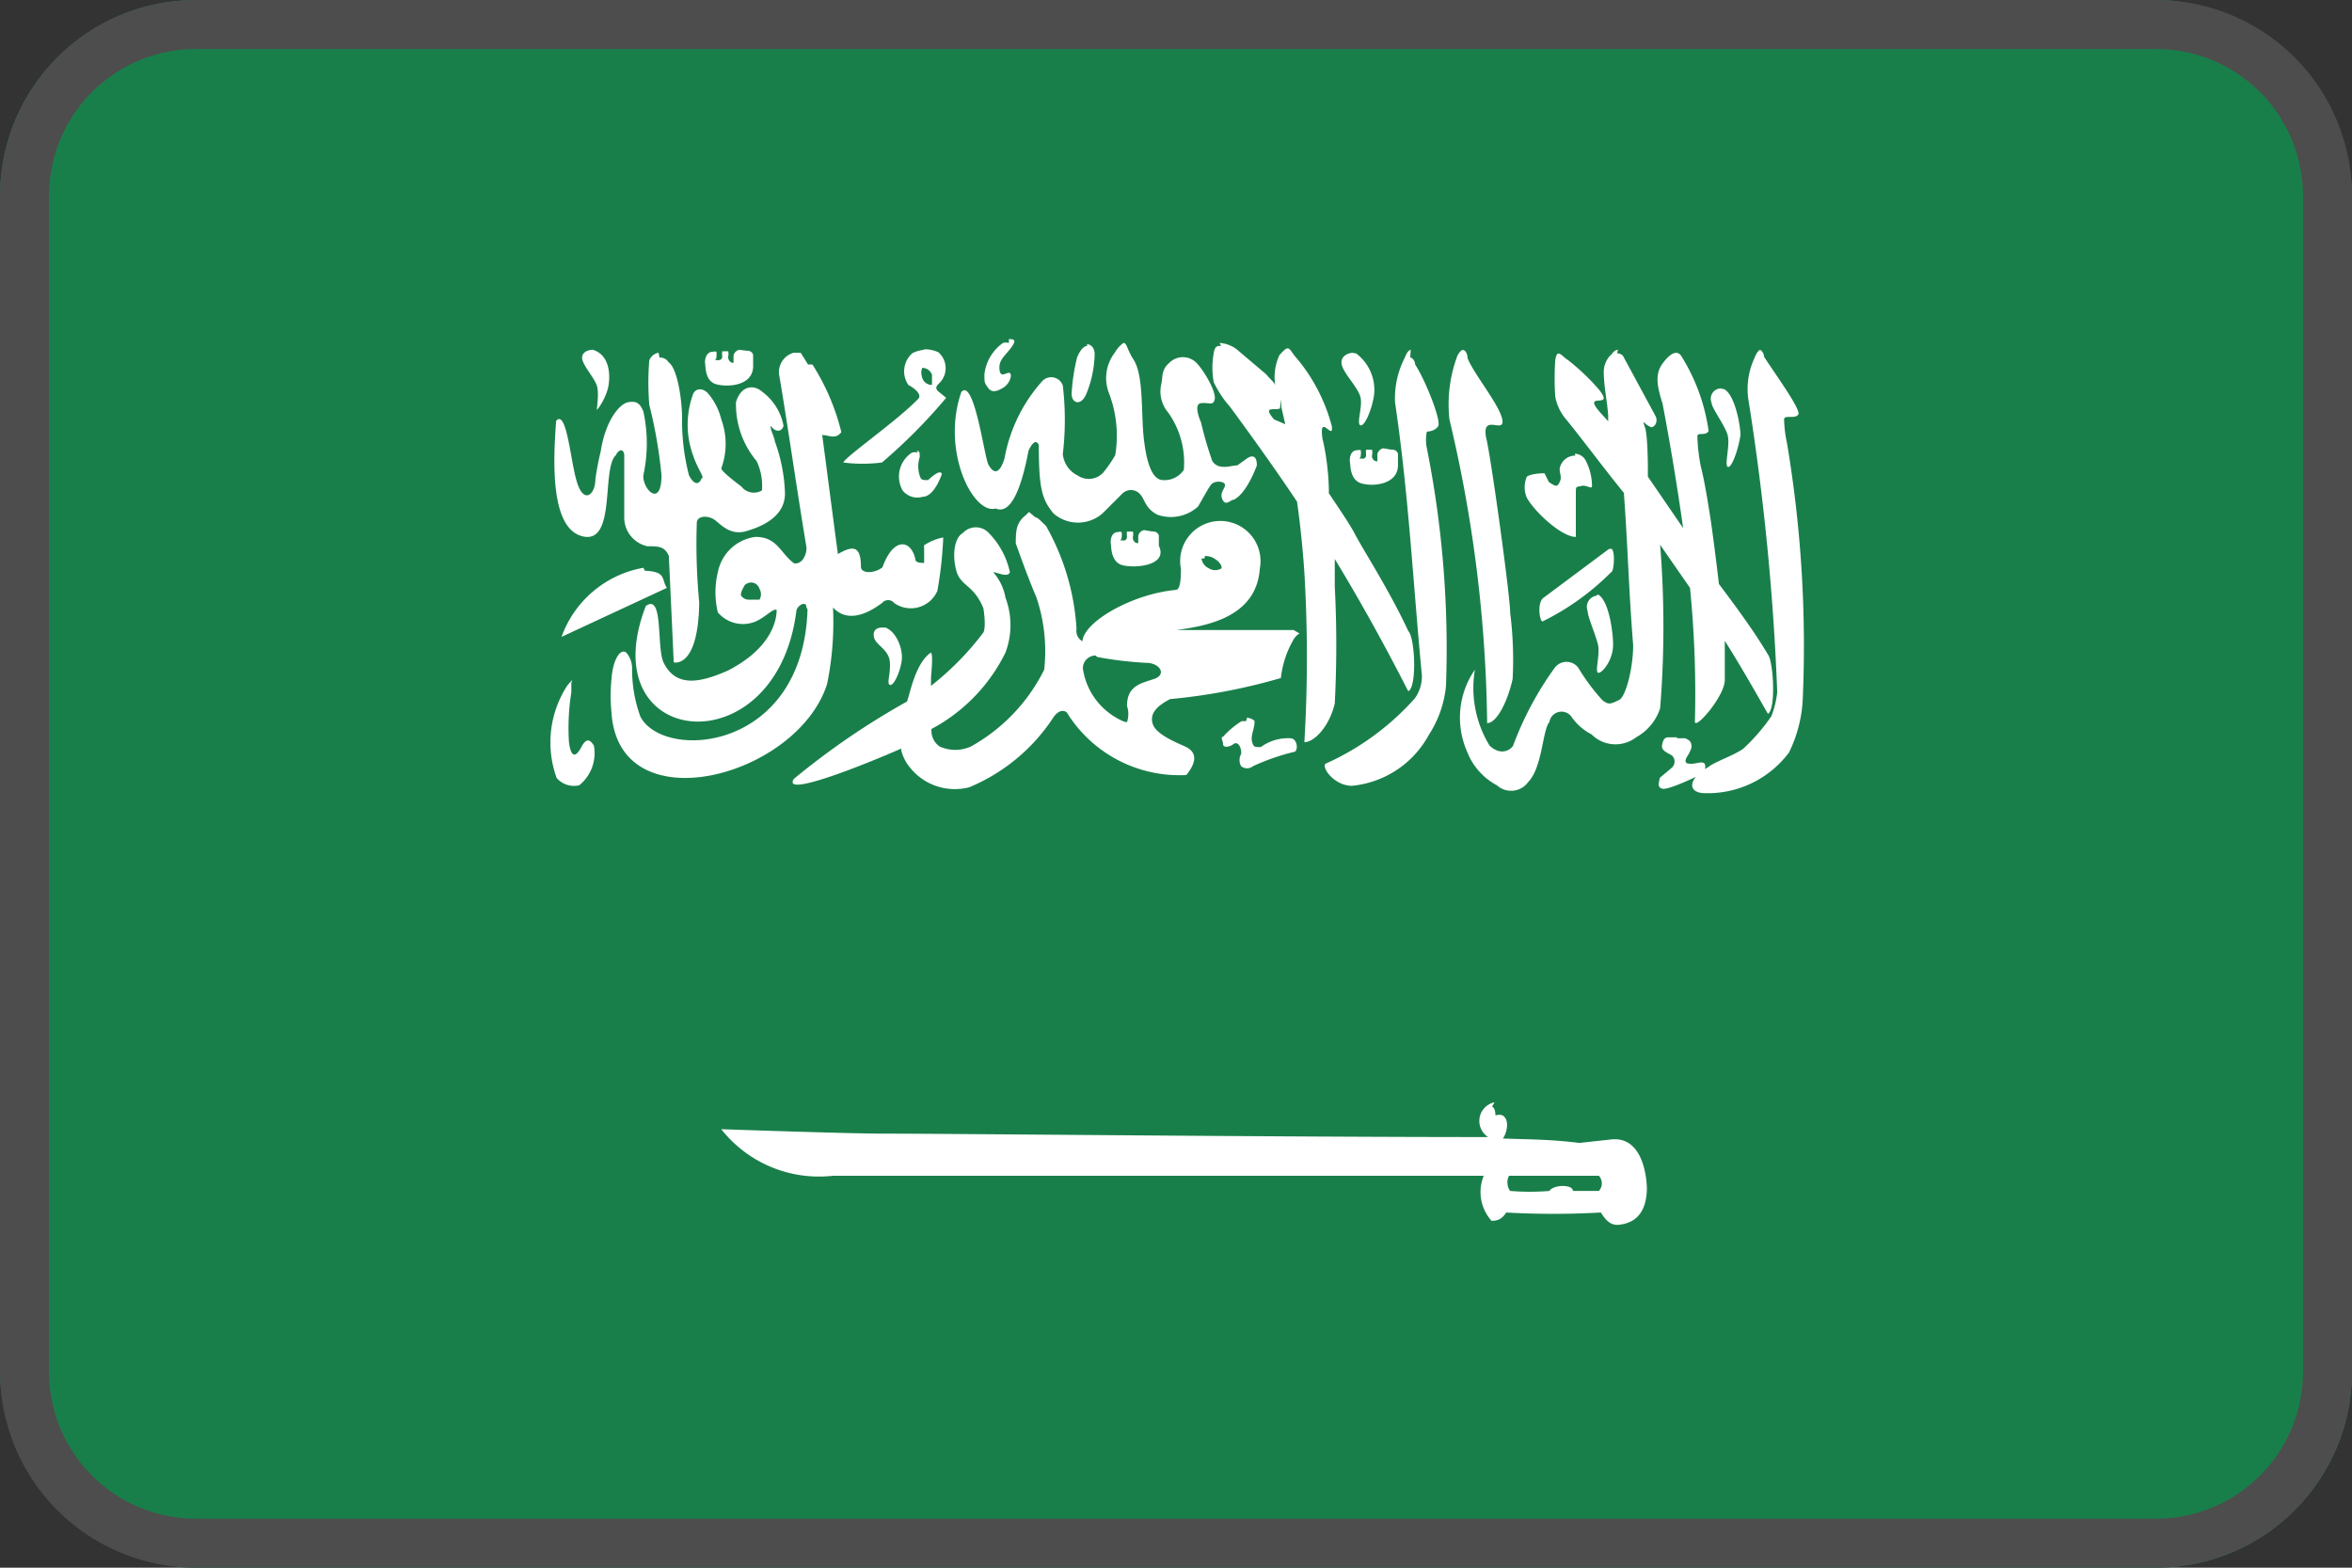
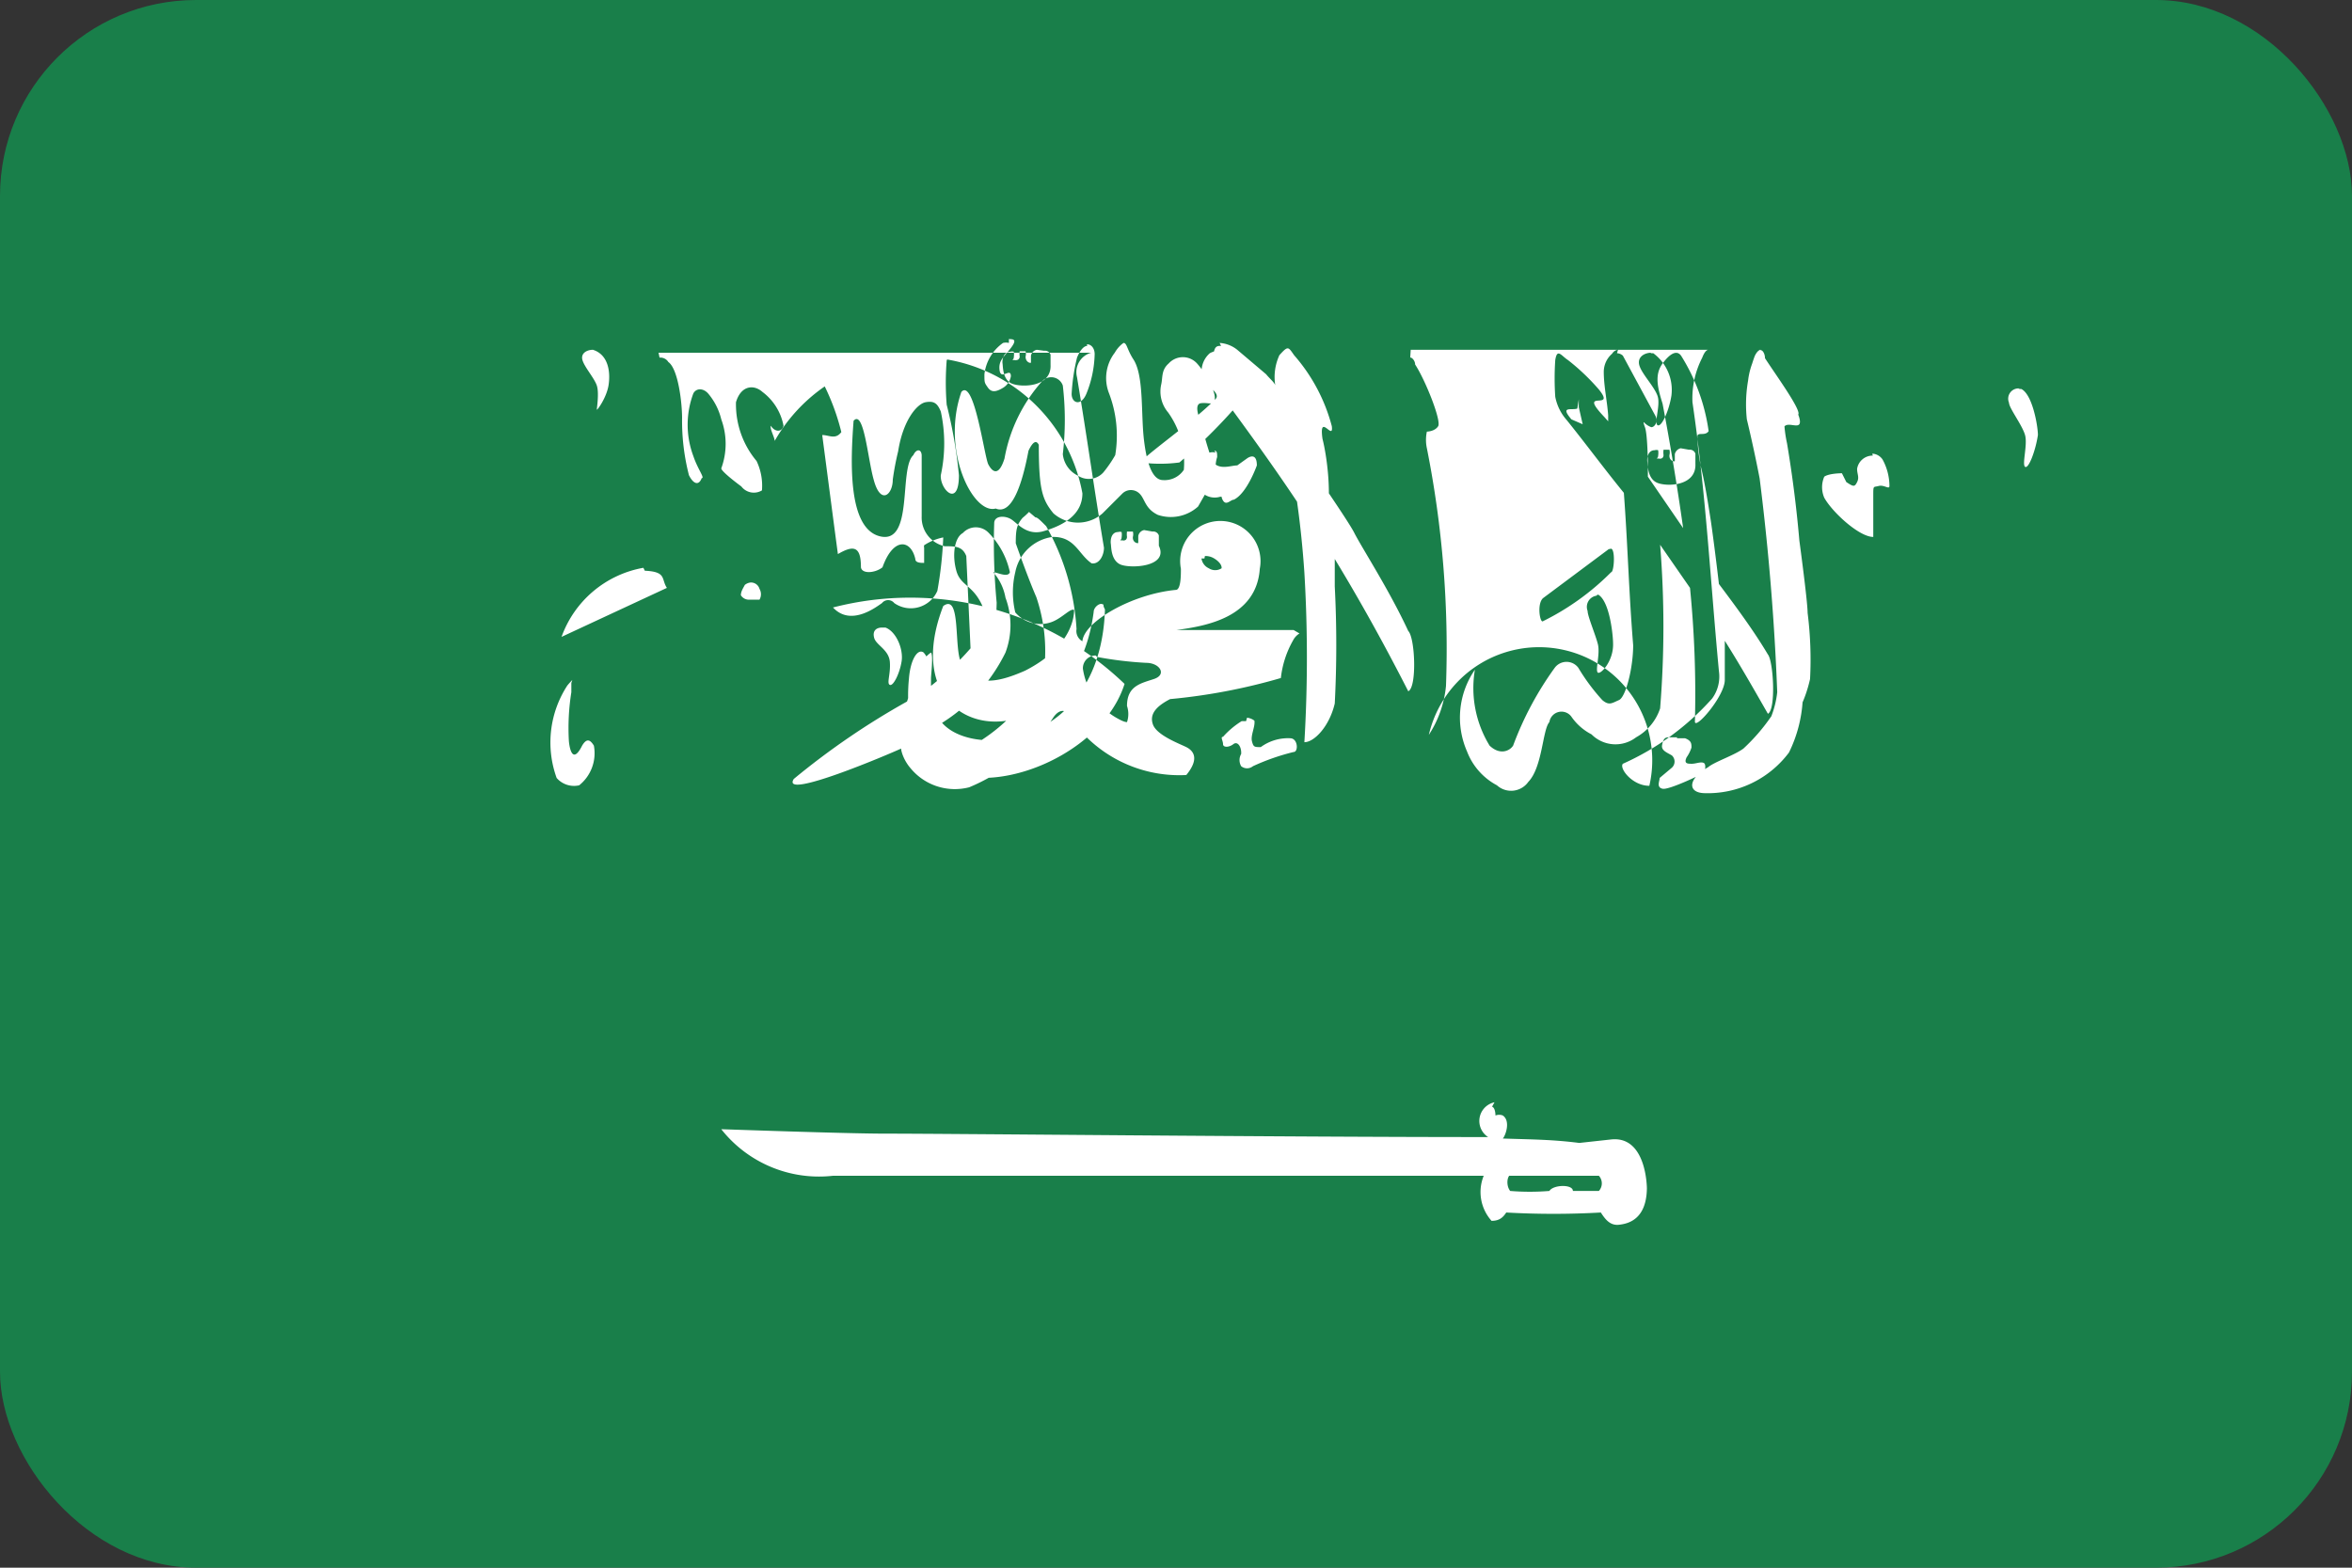
<svg xmlns="http://www.w3.org/2000/svg" viewBox="0 0 48 32">
  <rect x="0" y="0" width="48" height="32" fill="#333333" stroke="none" />
  <g fill="none" fill-rule="nonzero">
    <rect width="48" height="32" fill="#197F4A" rx="4" />
-     <path fill="#FFF" d="M20.59 7a.26.26 0 00-.12 0 .91.91 0 00-.38.64c0 .17 0 .17.07.27s.16.1.32 0a.34.34 0 00.15-.23c0-.19-.2.09-.23-.12s.1-.28.24-.47c.14-.19 0-.16-.05-.17V7zm2.34 0s-.1.06-.18.2a.85.85 0 00-.12.82c.156.404.201.843.13 1.27-.07.123-.15.24-.24.35a.4.4 0 01-.52.07.55.55 0 01-.31-.44 6 6 0 000-1.4.25.25 0 00-.42-.09 3.21 3.21 0 00-.77 1.58c-.12.38-.25.27-.33.12-.08-.15-.29-1.77-.55-1.48-.42 1.2.24 2.51.7 2.38.33.14.54-.49.67-1.18.09-.19.16-.22.21-.12 0 .91.07 1.12.3 1.4a.76.76 0 001 0l.41-.41a.25.25 0 01.34 0c.12.11.11.31.38.44a.83.83 0 00.82-.17c.15-.26.19-.34.26-.44.07-.1.29-.08.29 0s-.12.16-.05.3c.07.14.16 0 .23 0 .27-.13.47-.7.47-.7 0-.22-.11-.2-.19-.15l-.21.15c-.13 0-.38.11-.51-.09a7.66 7.66 0 01-.23-.79s-.17-.37 0-.39c.17-.02.25.06.28-.08.03-.14-.18-.53-.36-.73a.39.39 0 00-.58 0c-.15.13-.12.28-.15.42a.66.66 0 00.14.58c.242.34.355.754.32 1.17a.47.47 0 01-.42.21c-.11 0-.3-.07-.39-.79-.07-.54 0-1.31-.21-1.66C23 7.14 23 7 22.93 7zm-.74.06c-.07 0-.15.09-.21.24a4 4 0 00-.11.74c0 .19.19.26.3 0a2.28 2.28 0 00.17-.81c0-.14-.09-.21-.16-.2l.01.03zm2.73 0c-.07 0-.13 0-.15.15a1.63 1.63 0 000 .59 2.1 2.1 0 00.33.5c.47.64.93 1.28 1.37 1.94.07.49.12 1 .15 1.45a29.22 29.22 0 010 3.46c.2 0 .51-.32.62-.79a23.1 23.1 0 000-2.39v-.56c.51.84 1 1.72 1.5 2.7.18-.08.14-1.09 0-1.23-.39-.84-.93-1.67-1.1-2-.06-.12-.27-.44-.52-.81 0-.53-.1-1-.13-1.11-.08-.56.23.06.19-.26a3.58 3.58 0 00-.77-1.45c-.12-.17-.12-.2-.3 0-.092.2-.12.424-.08.64 0-.07-.11-.15-.19-.25l-.59-.5a.64.64 0 00-.36-.14l.03.06zm8.1.08s-.07 0-.12.08a.49.49 0 00-.17.37c0 .29.07.6.09.89v.12l-.08-.09c-.57-.6.26-.1-.11-.56a4.47 4.47 0 00-.63-.6c-.14-.09-.22-.25-.26 0-.017.25-.017.5 0 .75a1 1 0 00.23.47c.38.47.77 1 1.17 1.49.08 1.07.1 2 .19 3.11 0 .46-.15 1.06-.29 1.12-.14.06-.2.12-.34 0a4.07 4.07 0 01-.49-.66.3.3 0 00-.48 0 6.64 6.64 0 00-.85 1.59c-.07.11-.27.2-.48 0a2.25 2.25 0 01-.3-1.55 1.72 1.72 0 00-.16 1.67c.113.296.33.541.61.69a.43.43 0 00.64-.07c.29-.3.29-1.07.43-1.22a.25.25 0 01.45-.11c.105.152.246.276.41.36a.69.69 0 00.91.06 1.05 1.05 0 00.49-.59 20.79 20.79 0 000-3.34l.61.88c.09.907.124 1.819.1 2.73 0 .18.61-.52.61-.85v-.8c.31.49.6 1 .88 1.49.17-.09.11-1.08 0-1.21-.29-.49-.67-1-1-1.44-.06-.52-.14-1.13-.17-1.32-.03-.19-.11-.73-.2-1.08a3.7 3.7 0 01-.07-.61c0-.1.16 0 .23-.11a3.9 3.9 0 00-.55-1.52c-.08-.14-.22-.09-.39.14s-.1.5 0 .82c.16.84.3 1.69.42 2.54l-.72-1.05v-.17s0-.68-.06-.84c-.06-.16 0-.08 0-.08a.39.39 0 00.13.08c.07 0 .14-.11.09-.22l-.67-1.24a.19.19 0 00-.12-.05l.02-.07zm-20.92 0c-.12 0-.26.07-.21.22.05.15.24.36.29.51.05.15 0 .46 0 .49 0 .03.2-.24.24-.5.04-.26 0-.62-.32-.72h-.05.05zm23.83 0s-.06 0-.12.16a1.49 1.49 0 00-.12.91c.31 1.96.504 3.937.58 5.92a1.92 1.92 0 01-.12.49 3.91 3.91 0 01-.57.66c-.19.14-.59.27-.72.38-.42.24-.42.52-.08.53a2.07 2.07 0 001.73-.83 2.76 2.76 0 00.28-1.07 25 25 0 00-.32-5.24 2.6 2.6 0 01-.06-.49c0-.1.23 0 .29-.1.06-.1-.49-.85-.7-1.18 0-.08-.07-.15-.1-.14h.03zm-6.07 0s-.06 0-.12.13a2.83 2.83 0 00-.16 1.29 28 28 0 01.77 6.2c.2 0 .42-.45.52-.9a7.61 7.61 0 00-.05-1.35c0-.36-.41-3.3-.49-3.57-.1-.52.38-.07.33-.37-.05-.3-.58-.93-.71-1.26 0-.09-.05-.17-.09-.16v-.01zm-14.77 0a.15.15 0 00-.12.12v.14c0 .02-.11 0-.11-.12a.21.21 0 000-.11h-.06-.06a.37.37 0 000 .11s0 .06-.06.07c-.06.01 0 0-.06 0s0 0 0-.06a.35.35 0 000-.11.12.12 0 00-.07 0c-.15 0-.17.18-.16.24.01.06 0 .33.19.41.19.08.81.08.79-.38v-.21a.12.12 0 00-.13-.08l-.15-.02zm3.79 0a.63.63 0 00-.26.07.49.49 0 00-.08.65c.14.07.29.21.19.29-.41.43-1.46 1.16-1.52 1.29a3 3 0 00.79 0 11.12 11.12 0 001.31-1.32l-.16-.13c-.06-.05-.05-.1 0-.15a.43.43 0 000-.65.7.7 0 00-.32-.06l.05.01zm9.91 0s-.06 0-.12.16a1.81 1.81 0 00-.2.91c.28 1.91.36 3.58.54 5.49a.76.76 0 01-.14.56 5.38 5.38 0 01-1.82 1.33c-.08.09.19.45.54.45A2 2 0 0029.16 15c.196-.3.316-.643.35-1a20.9 20.9 0 00-.39-4.85.8.8 0 010-.34s.16 0 .23-.11-.26-.94-.47-1.26c0-.08-.07-.15-.1-.14l.01-.16zm-15.35.06a.25.25 0 00-.19.16c-.024.3-.024.6 0 .9.12.473.203.954.25 1.44 0 .68-.39.29-.37 0a3.06 3.06 0 000-1.3c-.07-.17-.14-.22-.31-.19-.17.03-.46.36-.56 1a5.65 5.65 0 00-.11.58c0 .31-.25.53-.39 0-.12-.42-.2-1.44-.41-1.2-.06.8-.13 2.21.55 2.36.68.15.37-1.39.67-1.66.06-.13.16-.13.17 0v1.25a.6.6 0 00.47.61c.22 0 .36 0 .44.2l.1 2.17s.5.14.52-1.22a12.72 12.72 0 01-.05-1.62c0-.15.2-.16.33-.09s.31.34.65.26c.51-.14.82-.39.82-.78A3.39 3.39 0 0015.81 9c0-.07-.1-.24-.08-.31.09.14.23.13.26 0a1.12 1.12 0 00-.43-.69c-.18-.16-.44-.13-.54.21a1.8 1.8 0 00.42 1.2c.089.187.127.394.11.6a.32.32 0 01-.42-.08s-.41-.3-.41-.37a1.45 1.45 0 000-1 1.29 1.29 0 00-.27-.53c-.1-.11-.24-.11-.3 0a1.82 1.82 0 000 1.28c.09.27.24.45.17.45-.06.16-.17.12-.26-.06a4.46 4.46 0 01-.14-1.17c0-.31-.08-1-.28-1.14a.19.19 0 00-.18-.09l-.02-.1zm2.9 0h-.14a.41.41 0 00-.29.5c.21 1.26.34 2.22.55 3.48 0 .15-.09.34-.25.32-.27-.18-.34-.55-.8-.54a.9.9 0 00-.76.72 1.75 1.75 0 000 .82.67.67 0 00.76.19c.2-.08.37-.28.44-.24 0 .08 0 .73-1 1.24-.59.26-1.05.33-1.3-.15-.16-.3 0-1.44-.37-1.17-1.13 2.92 2.65 3.32 3.07.12 0-.09.11-.18.17-.16.06.02 0 0 .06.11-.09 2.9-2.93 3.1-3.41 2.19a2.81 2.81 0 01-.17-1 .49.49 0 00-.12-.31c-.12-.09-.27.14-.3.53a3.52 3.52 0 000 .7c.15 2.29 3.8 1.31 4.4-.59A6.31 6.31 0 0017 12.4c.36.39.87 0 1-.09a.16.16 0 01.25 0 .59.59 0 00.88-.25 7.94 7.94 0 00.12-1.09 1.1 1.1 0 00-.39.16.1.1 0 000 .05v.31c-.07 0-.18 0-.18-.08-.09-.4-.45-.45-.67.17-.15.12-.42.14-.44 0 0-.41-.13-.47-.47-.27-.11-.82-.21-1.6-.32-2.43.14 0 .27.1.39-.06a4.61 4.61 0 00-.59-1.38h-.09l-.15-.24zm11.29 0c-.14 0-.3.09-.24.27.06.18.31.43.37.62s-.08.55 0 .59c.08.04.23-.29.28-.6a.93.93 0 00-.37-.87h-.06l.02-.01zm-8.79.31a.21.21 0 01.18.14v.2c0 .02-.16 0-.2-.14-.04-.14 0-.18 0-.2h.02zm16.31.42a.21.21 0 00-.22.29c0 .11.28.47.33.67.05.2-.07.6 0 .64.07.04.21-.32.26-.65 0-.18-.11-.83-.34-.94h-.06l.03-.01zm-9 .22v.16l.08.35-.23-.1c-.24-.28 0-.18.12-.22l.03-.19zm2.08 1a.16.16 0 00-.12.12v.14c0 .02-.12 0-.11-.12a.22.22 0 000-.11h-.06-.06a.39.39 0 000 .11s0 .06-.05.07c-.05.01 0 0-.06 0s0 0 0-.06a.35.35 0 000-.11.12.12 0 00-.07 0c-.15 0-.16.18-.15.24.01.06 0 .33.19.42.19.09.81.08.79-.38v-.21a.12.12 0 00-.13-.08l-.17-.03zm-9.49.09a.23.23 0 00-.13 0 .58.58 0 00-.19.77.38.38 0 00.41.13c.24 0 .39-.46.39-.46s0-.14-.28.12c-.12 0-.14 0-.17-.09a.61.61 0 010-.38c0-.08 0-.13-.06-.13l.03.04zm13.41.06a.32.32 0 00-.32.27c0 .11.05.17 0 .27s-.07.1-.22 0l-.09-.18s-.26 0-.36.07a.54.54 0 000 .43c.16.29.71.8 1 .8v-.84c0-.22 0-.17.11-.2s.22.08.22 0a1.14 1.14 0 00-.14-.54.27.27 0 00-.21-.12l.01.04zM21 10.45a1.37 1.37 0 01-.13.12c-.12.14-.14.24-.14.52 0 0 .23.66.42 1.1.161.476.216.98.16 1.48a3.65 3.65 0 01-1.5 1.57.78.78 0 01-.63 0 .39.39 0 01-.17-.36 3.53 3.53 0 001.51-1.56 1.59 1.59 0 000-1.12 1.07 1.07 0 00-.25-.52c.08 0 .3.12.34 0a1.63 1.63 0 00-.43-.8.36.36 0 00-.53 0c-.18.1-.22.47-.13.78.09.31.36.28.55.76 0 0 .06.36 0 .49A5.91 5.91 0 0119 14v-.15c0-.08.05-.47 0-.53-.32.21-.43.85-.49 1a15.42 15.42 0 00-2.31 1.58c-.28.44 1.93-.5 2.19-.62 0 .05.05.24.2.41.29.346.753.493 1.19.38a3.79 3.79 0 001.72-1.43c.07-.1.17-.17.27-.1a2.7 2.7 0 002.44 1.28c.28-.34.14-.5 0-.57-.14-.07-.6-.24-.68-.46-.08-.22.08-.38.35-.52a12 12 0 002.26-.43 2 2 0 01.25-.77.36.36 0 01.13-.14l-.12-.07H23.93h.08c.59-.08 1.63-.25 1.7-1.25a.82.82 0 10-1.61 0c0 .13 0 .4-.09.43-.9.08-1.89.65-1.92 1.05a.24.24 0 01-.12-.25 4.84 4.84 0 00-.62-2.1c-.13-.13-.18-.18-.22-.18l-.13-.11zm2.35.37a.15.15 0 00-.12.12v.14c0 .02-.12 0-.11-.12a.22.22 0 000-.11h-.06H23a.39.39 0 000 .11s0 .06-.05.07c-.05.01 0 0-.06 0s0 0 0-.06a.36.36 0 000-.11.12.12 0 00-.07 0c-.15 0-.16.18-.15.24.01.06 0 .33.19.42.19.09 1 .06.79-.38v-.21a.12.12 0 00-.13-.08l-.17-.03zm9.48.39l-1.34 1c-.13.12-.06.52 0 .47a5.21 5.21 0 001.39-1c.06 0 .09-.46 0-.48l-.05.01zm-8.24.14a.33.33 0 01.19.05c.1.06.16.14.15.2a.24.24 0 01-.26 0 .26.26 0 01-.15-.2h.06l.01-.05zm-11.46.24A2.18 2.18 0 0011.46 13l2.15-1c-.12-.18 0-.33-.45-.35l-.03-.06zm2.2.3a.18.18 0 01.17.13.22.22 0 010 .22h-.2a.19.19 0 01-.18-.09c0-.08.05-.15.08-.21a.22.22 0 01.12-.05h.01zm17.25.27a.23.23 0 00-.18.31c0 .11.16.48.21.68.05.2-.06.54 0 .58.06.04.32-.24.31-.59 0-.18-.07-.86-.3-1h-.02l-.02.02zM18 12.81c-.11 0-.2.06-.16.21.04.15.3.24.32.49.02.25-.07.44 0 .47.07.03.2-.23.24-.48.04-.25-.11-.61-.33-.69H18zm4.39.6a7.6 7.6 0 001 .12c.28 0 .43.24.16.33-.27.09-.55.14-.55.55a.52.52 0 010 .33c-.06 0-.15-.05-.22-.09a1.39 1.39 0 01-.68-1 .26.26 0 01.26-.27l.03.03zm-10.71.47s-.05.05-.1.11a2.13 2.13 0 00-.22 1.89.47.47 0 00.46.15.84.84 0 00.3-.81c-.08-.13-.15-.15-.24 0-.18.36-.25.11-.27-.09a4.65 4.65 0 01.05-1v-.19l.02-.06zm13.75.84h-.09a1.71 1.71 0 00-.38.32c-.06 0 0 .08 0 .15 0 .07.12.07.21 0s.17.06.16.2a.25.25 0 000 .25.19.19 0 00.24 0 4.55 4.55 0 01.83-.29c.1 0 .09-.27-.06-.28a.94.94 0 00-.61.18c-.13 0-.15 0-.18-.12s.07-.3.05-.42a.3.3 0 00-.15-.06l-.02.07zm8.8.33h-.18c-.08 0-.11.05-.13.16-.02.11.1.15.2.21a.17.17 0 010 .25l-.25.21c0 .07-.07.19.06.22s.81-.3.81-.31a.18.18 0 00.05-.2c-.05-.06-.17 0-.26 0s-.17 0-.11-.13a.76.76 0 00.1-.2c0-.08 0-.14-.13-.19h-.17l.01-.02zM30.5 22.5a.39.39 0 00-.13.71c-4.3 0-10.9-.07-12.31-.07-.79 0-3.3-.09-3.34-.09A2.54 2.54 0 0017 24h13.28a.88.88 0 00.16.92c.17 0 .24-.08.3-.17a17.25 17.25 0 001.93 0c.09.14.19.27.37.25.18-.02.56-.1.57-.74 0 0 0-1.09-.74-1l-.64.07c-.55-.07-.95-.07-1.56-.09.06-.07.16-.36 0-.47a.2.2 0 00-.15 0s0-.16-.07-.18l.05-.09zm.29 1.5h1.84a.23.23 0 010 .31h-.53c0-.14-.4-.13-.48 0a4.92 4.92 0 01-.8 0c-.08-.1-.07-.28 0-.33l-.03.02z" />
+     <path fill="#FFF" d="M20.59 7a.26.26 0 00-.12 0 .91.91 0 00-.38.64c0 .17 0 .17.07.27s.16.1.32 0a.34.34 0 00.15-.23c0-.19-.2.09-.23-.12s.1-.28.24-.47c.14-.19 0-.16-.05-.17V7zm2.34 0s-.1.06-.18.2a.85.85 0 00-.12.82c.156.404.201.843.13 1.27-.07.123-.15.24-.24.35a.4.4 0 01-.52.07.55.55 0 01-.31-.44 6 6 0 000-1.4.25.25 0 00-.42-.09 3.21 3.21 0 00-.77 1.58c-.12.38-.25.27-.33.12-.08-.15-.29-1.77-.55-1.48-.42 1.2.24 2.51.7 2.38.33.14.54-.49.67-1.18.09-.19.16-.22.21-.12 0 .91.07 1.12.3 1.4a.76.76 0 001 0l.41-.41a.25.25 0 01.34 0c.12.11.11.31.38.44a.83.83 0 00.82-.17c.15-.26.19-.34.26-.44.07-.1.29-.08.29 0s-.12.16-.05.3c.07.14.16 0 .23 0 .27-.13.47-.7.47-.7 0-.22-.11-.2-.19-.15l-.21.15c-.13 0-.38.11-.51-.09a7.66 7.66 0 01-.23-.79s-.17-.37 0-.39c.17-.02.25.06.28-.08.03-.14-.18-.53-.36-.73a.39.39 0 00-.58 0c-.15.13-.12.28-.15.42a.66.66 0 00.14.58c.242.34.355.754.32 1.17a.47.47 0 01-.42.21c-.11 0-.3-.07-.39-.79-.07-.54 0-1.31-.21-1.66C23 7.14 23 7 22.93 7zm-.74.06c-.07 0-.15.09-.21.24a4 4 0 00-.11.74c0 .19.19.26.3 0a2.28 2.28 0 00.17-.81c0-.14-.09-.21-.16-.2l.01.03zm2.73 0c-.07 0-.13 0-.15.15a1.63 1.63 0 000 .59 2.1 2.1 0 00.33.5c.47.64.93 1.28 1.37 1.94.07.49.12 1 .15 1.45a29.22 29.22 0 010 3.46c.2 0 .51-.32.62-.79a23.1 23.1 0 000-2.39v-.56c.51.84 1 1.72 1.5 2.7.18-.08.14-1.09 0-1.23-.39-.84-.93-1.67-1.1-2-.06-.12-.27-.44-.52-.81 0-.53-.1-1-.13-1.11-.08-.56.23.06.19-.26a3.58 3.58 0 00-.77-1.45c-.12-.17-.12-.2-.3 0-.092.2-.12.424-.08.64 0-.07-.11-.15-.19-.25l-.59-.5a.64.64 0 00-.36-.14l.03.06zm8.1.08s-.07 0-.12.08a.49.49 0 00-.17.37c0 .29.07.6.09.89v.12l-.08-.09c-.57-.6.26-.1-.11-.56a4.47 4.47 0 00-.63-.6c-.14-.09-.22-.25-.26 0-.017.25-.017.5 0 .75a1 1 0 00.23.47c.38.47.77 1 1.17 1.49.08 1.07.1 2 .19 3.11 0 .46-.15 1.06-.29 1.12-.14.06-.2.12-.34 0a4.07 4.07 0 01-.49-.66.3.3 0 00-.48 0 6.64 6.64 0 00-.85 1.59c-.07.11-.27.2-.48 0a2.25 2.25 0 01-.3-1.55 1.72 1.72 0 00-.16 1.67c.113.296.33.541.61.69a.43.43 0 00.64-.07c.29-.3.29-1.07.43-1.22a.25.25 0 01.45-.11c.105.152.246.276.41.36a.69.69 0 00.91.06 1.05 1.05 0 00.49-.59 20.79 20.79 0 000-3.34l.61.88c.09.907.124 1.819.1 2.73 0 .18.61-.52.61-.85v-.8c.31.49.6 1 .88 1.49.17-.09.11-1.08 0-1.21-.29-.49-.67-1-1-1.44-.06-.52-.14-1.13-.17-1.32-.03-.19-.11-.73-.2-1.08a3.7 3.7 0 01-.07-.61c0-.1.16 0 .23-.11a3.9 3.9 0 00-.55-1.52c-.08-.14-.22-.09-.39.14s-.1.5 0 .82c.16.84.3 1.69.42 2.54l-.72-1.05v-.17s0-.68-.06-.84c-.06-.16 0-.08 0-.08a.39.39 0 00.13.08c.07 0 .14-.11.09-.22l-.67-1.24a.19.19 0 00-.12-.05l.02-.07zm-20.92 0c-.12 0-.26.07-.21.22.05.15.24.36.29.51.05.15 0 .46 0 .49 0 .03.2-.24.24-.5.04-.26 0-.62-.32-.72h-.05.05zm23.83 0s-.06 0-.12.16a1.49 1.49 0 00-.12.91c.31 1.96.504 3.937.58 5.92a1.92 1.92 0 01-.12.49 3.91 3.91 0 01-.57.66c-.19.14-.59.27-.72.38-.42.24-.42.52-.08.53a2.07 2.07 0 001.73-.83 2.76 2.76 0 00.28-1.07 25 25 0 00-.32-5.24 2.6 2.6 0 01-.06-.49c0-.1.23 0 .29-.1.06-.1-.49-.85-.7-1.18 0-.08-.07-.15-.1-.14h.03zs-.06 0-.12.13a2.83 2.83 0 00-.16 1.29 28 28 0 01.77 6.2c.2 0 .42-.45.52-.9a7.61 7.61 0 00-.05-1.35c0-.36-.41-3.3-.49-3.57-.1-.52.38-.07.33-.37-.05-.3-.58-.93-.71-1.26 0-.09-.05-.17-.09-.16v-.01zm-14.77 0a.15.15 0 00-.12.12v.14c0 .02-.11 0-.11-.12a.21.21 0 000-.11h-.06-.06a.37.37 0 000 .11s0 .06-.06.07c-.06.01 0 0-.06 0s0 0 0-.06a.35.35 0 000-.11.12.12 0 00-.07 0c-.15 0-.17.18-.16.24.01.06 0 .33.19.41.19.08.81.08.79-.38v-.21a.12.12 0 00-.13-.08l-.15-.02zm3.79 0a.63.63 0 00-.26.07.49.49 0 00-.08.65c.14.07.29.21.19.29-.41.43-1.46 1.16-1.52 1.29a3 3 0 00.79 0 11.12 11.12 0 001.31-1.32l-.16-.13c-.06-.05-.05-.1 0-.15a.43.43 0 000-.65.7.7 0 00-.32-.06l.05.01zm9.91 0s-.06 0-.12.16a1.81 1.81 0 00-.2.91c.28 1.91.36 3.58.54 5.49a.76.76 0 01-.14.56 5.38 5.38 0 01-1.82 1.33c-.08.09.19.45.54.45A2 2 0 0029.16 15c.196-.3.316-.643.35-1a20.9 20.9 0 00-.39-4.85.8.8 0 010-.34s.16 0 .23-.11-.26-.94-.47-1.26c0-.08-.07-.15-.1-.14l.01-.16zm-15.35.06a.25.25 0 00-.19.16c-.024.3-.024.6 0 .9.12.473.203.954.25 1.44 0 .68-.39.29-.37 0a3.06 3.06 0 000-1.3c-.07-.17-.14-.22-.31-.19-.17.03-.46.36-.56 1a5.65 5.65 0 00-.11.58c0 .31-.25.53-.39 0-.12-.42-.2-1.44-.41-1.2-.06.8-.13 2.21.55 2.36.68.15.37-1.39.67-1.66.06-.13.16-.13.17 0v1.25a.6.6 0 00.47.61c.22 0 .36 0 .44.2l.1 2.17s.5.14.52-1.22a12.72 12.72 0 01-.05-1.62c0-.15.2-.16.33-.09s.31.34.65.26c.51-.14.82-.39.82-.78A3.39 3.39 0 0015.81 9c0-.07-.1-.24-.08-.31.09.14.23.13.26 0a1.12 1.12 0 00-.43-.69c-.18-.16-.44-.13-.54.21a1.8 1.8 0 00.42 1.2c.089.187.127.394.11.6a.32.32 0 01-.42-.08s-.41-.3-.41-.37a1.45 1.45 0 000-1 1.29 1.29 0 00-.27-.53c-.1-.11-.24-.11-.3 0a1.82 1.82 0 000 1.28c.09.27.24.45.17.45-.06.16-.17.12-.26-.06a4.46 4.46 0 01-.14-1.17c0-.31-.08-1-.28-1.14a.19.19 0 00-.18-.09l-.02-.1zm2.9 0h-.14a.41.41 0 00-.29.5c.21 1.26.34 2.22.55 3.48 0 .15-.09.34-.25.32-.27-.18-.34-.55-.8-.54a.9.9 0 00-.76.72 1.75 1.75 0 000 .82.67.67 0 00.76.19c.2-.08.37-.28.44-.24 0 .08 0 .73-1 1.24-.59.26-1.05.33-1.3-.15-.16-.3 0-1.44-.37-1.17-1.13 2.92 2.65 3.32 3.07.12 0-.09.11-.18.17-.16.06.02 0 0 .06.11-.09 2.9-2.93 3.1-3.41 2.19a2.81 2.81 0 01-.17-1 .49.49 0 00-.12-.31c-.12-.09-.27.14-.3.53a3.52 3.52 0 000 .7c.15 2.29 3.8 1.31 4.4-.59A6.31 6.31 0 0017 12.4c.36.39.87 0 1-.09a.16.16 0 01.25 0 .59.59 0 00.88-.25 7.94 7.94 0 00.12-1.09 1.1 1.1 0 00-.39.16.1.1 0 000 .05v.31c-.07 0-.18 0-.18-.08-.09-.4-.45-.45-.67.17-.15.12-.42.14-.44 0 0-.41-.13-.47-.47-.27-.11-.82-.21-1.6-.32-2.43.14 0 .27.1.39-.06a4.61 4.61 0 00-.59-1.38h-.09l-.15-.24zm11.29 0c-.14 0-.3.09-.24.27.06.18.31.43.37.62s-.08.55 0 .59c.08.04.23-.29.28-.6a.93.93 0 00-.37-.87h-.06l.02-.01zm-8.79.31a.21.21 0 01.18.14v.2c0 .02-.16 0-.2-.14-.04-.14 0-.18 0-.2h.02zm16.31.42a.21.21 0 00-.22.29c0 .11.28.47.33.67.05.2-.07.6 0 .64.07.04.21-.32.26-.65 0-.18-.11-.83-.34-.94h-.06l.03-.01zm-9 .22v.16l.08.35-.23-.1c-.24-.28 0-.18.12-.22l.03-.19zm2.08 1a.16.16 0 00-.12.12v.14c0 .02-.12 0-.11-.12a.22.22 0 000-.11h-.06-.06a.39.39 0 000 .11s0 .06-.05.07c-.05.01 0 0-.06 0s0 0 0-.06a.35.35 0 000-.11.12.12 0 00-.07 0c-.15 0-.16.18-.15.24.01.06 0 .33.19.42.19.09.81.08.79-.38v-.21a.12.12 0 00-.13-.08l-.17-.03zm-9.49.09a.23.23 0 00-.13 0 .58.58 0 00-.19.77.38.38 0 00.41.13c.24 0 .39-.46.39-.46s0-.14-.28.12c-.12 0-.14 0-.17-.09a.61.61 0 010-.38c0-.08 0-.13-.06-.13l.03.04zm13.41.06a.32.32 0 00-.32.27c0 .11.05.17 0 .27s-.07.1-.22 0l-.09-.18s-.26 0-.36.07a.54.54 0 000 .43c.16.29.71.8 1 .8v-.84c0-.22 0-.17.11-.2s.22.08.22 0a1.14 1.14 0 00-.14-.54.27.27 0 00-.21-.12l.01.04zM21 10.45a1.37 1.37 0 01-.13.12c-.12.14-.14.24-.14.52 0 0 .23.66.42 1.1.161.476.216.98.16 1.48a3.65 3.65 0 01-1.5 1.57.78.78 0 01-.63 0 .39.39 0 01-.17-.36 3.53 3.53 0 001.51-1.56 1.59 1.59 0 000-1.12 1.07 1.07 0 00-.25-.52c.08 0 .3.12.34 0a1.63 1.63 0 00-.43-.8.36.36 0 00-.53 0c-.18.1-.22.47-.13.78.09.31.36.28.55.76 0 0 .06.36 0 .49A5.91 5.91 0 0119 14v-.15c0-.08.05-.47 0-.53-.32.21-.43.85-.49 1a15.42 15.42 0 00-2.31 1.58c-.28.44 1.93-.5 2.19-.62 0 .05.05.24.2.41.29.346.753.493 1.19.38a3.79 3.79 0 001.72-1.43c.07-.1.17-.17.27-.1a2.7 2.7 0 002.44 1.28c.28-.34.14-.5 0-.57-.14-.07-.6-.24-.68-.46-.08-.22.08-.38.35-.52a12 12 0 002.26-.43 2 2 0 01.25-.77.36.36 0 01.13-.14l-.12-.07H23.93h.08c.59-.08 1.63-.25 1.7-1.25a.82.82 0 10-1.61 0c0 .13 0 .4-.09.43-.9.08-1.89.65-1.92 1.05a.24.24 0 01-.12-.25 4.84 4.84 0 00-.62-2.1c-.13-.13-.18-.18-.22-.18l-.13-.11zm2.35.37a.15.15 0 00-.12.12v.14c0 .02-.12 0-.11-.12a.22.22 0 000-.11h-.06H23a.39.39 0 000 .11s0 .06-.05.07c-.05.01 0 0-.06 0s0 0 0-.06a.36.36 0 000-.11.12.12 0 00-.07 0c-.15 0-.16.18-.15.24.01.06 0 .33.19.42.19.09 1 .06.79-.38v-.21a.12.12 0 00-.13-.08l-.17-.03zm9.48.39l-1.34 1c-.13.12-.06.52 0 .47a5.21 5.21 0 001.39-1c.06 0 .09-.46 0-.48l-.05.01zm-8.24.14a.33.33 0 01.19.05c.1.06.16.14.15.2a.24.24 0 01-.26 0 .26.26 0 01-.15-.2h.06l.01-.05zm-11.46.24A2.18 2.18 0 0011.46 13l2.15-1c-.12-.18 0-.33-.45-.35l-.03-.06zm2.2.3a.18.18 0 01.17.13.22.22 0 010 .22h-.2a.19.19 0 01-.18-.09c0-.08.05-.15.08-.21a.22.22 0 01.12-.05h.01zm17.25.27a.23.23 0 00-.18.31c0 .11.16.48.21.68.05.2-.06.54 0 .58.06.04.32-.24.31-.59 0-.18-.07-.86-.3-1h-.02l-.02.02zM18 12.81c-.11 0-.2.06-.16.21.04.15.3.24.32.49.02.25-.07.44 0 .47.07.03.2-.23.24-.48.04-.25-.11-.61-.33-.69H18zm4.39.6a7.6 7.6 0 001 .12c.28 0 .43.24.16.33-.27.09-.55.14-.55.55a.52.52 0 010 .33c-.06 0-.15-.05-.22-.09a1.39 1.39 0 01-.68-1 .26.26 0 01.26-.27l.03.03zm-10.71.47s-.05.05-.1.11a2.13 2.13 0 00-.22 1.89.47.47 0 00.46.15.84.84 0 00.3-.81c-.08-.13-.15-.15-.24 0-.18.36-.25.11-.27-.09a4.65 4.65 0 01.05-1v-.19l.02-.06zm13.75.84h-.09a1.71 1.71 0 00-.38.32c-.06 0 0 .08 0 .15 0 .07.12.07.21 0s.17.06.16.2a.25.25 0 000 .25.19.19 0 00.24 0 4.55 4.55 0 01.83-.29c.1 0 .09-.27-.06-.28a.94.94 0 00-.61.18c-.13 0-.15 0-.18-.12s.07-.3.05-.42a.3.3 0 00-.15-.06l-.02.07zm8.8.33h-.18c-.08 0-.11.05-.13.16-.02.11.1.15.2.21a.17.17 0 010 .25l-.25.21c0 .07-.07.19.06.22s.81-.3.81-.31a.18.18 0 00.05-.2c-.05-.06-.17 0-.26 0s-.17 0-.11-.13a.76.76 0 00.1-.2c0-.08 0-.14-.13-.19h-.17l.01-.02zM30.5 22.5a.39.39 0 00-.13.71c-4.3 0-10.9-.07-12.31-.07-.79 0-3.3-.09-3.34-.09A2.54 2.54 0 0017 24h13.28a.88.88 0 00.16.92c.17 0 .24-.08.3-.17a17.25 17.25 0 001.93 0c.09.14.19.27.37.25.18-.02.56-.1.57-.74 0 0 0-1.09-.74-1l-.64.07c-.55-.07-.95-.07-1.56-.09.06-.07.16-.36 0-.47a.2.2 0 00-.15 0s0-.16-.07-.18l.05-.09zm.29 1.5h1.84a.23.23 0 010 .31h-.53c0-.14-.4-.13-.48 0a4.92 4.92 0 01-.8 0c-.08-.1-.07-.28 0-.33l-.03.02z" />
    <g fill="#4D4D4D">
-       <path d="M44 1a3 3 0 013 3v24a3 3 0 01-3 3H4a3 3 0 01-3-3V4a3 3 0 013-3h40zm0-1H4a4 4 0 00-4 4v24a4 4 0 004 4h40a4 4 0 004-4V4a4 4 0 00-4-4z" />
-     </g>
+       </g>
  </g>
</svg>